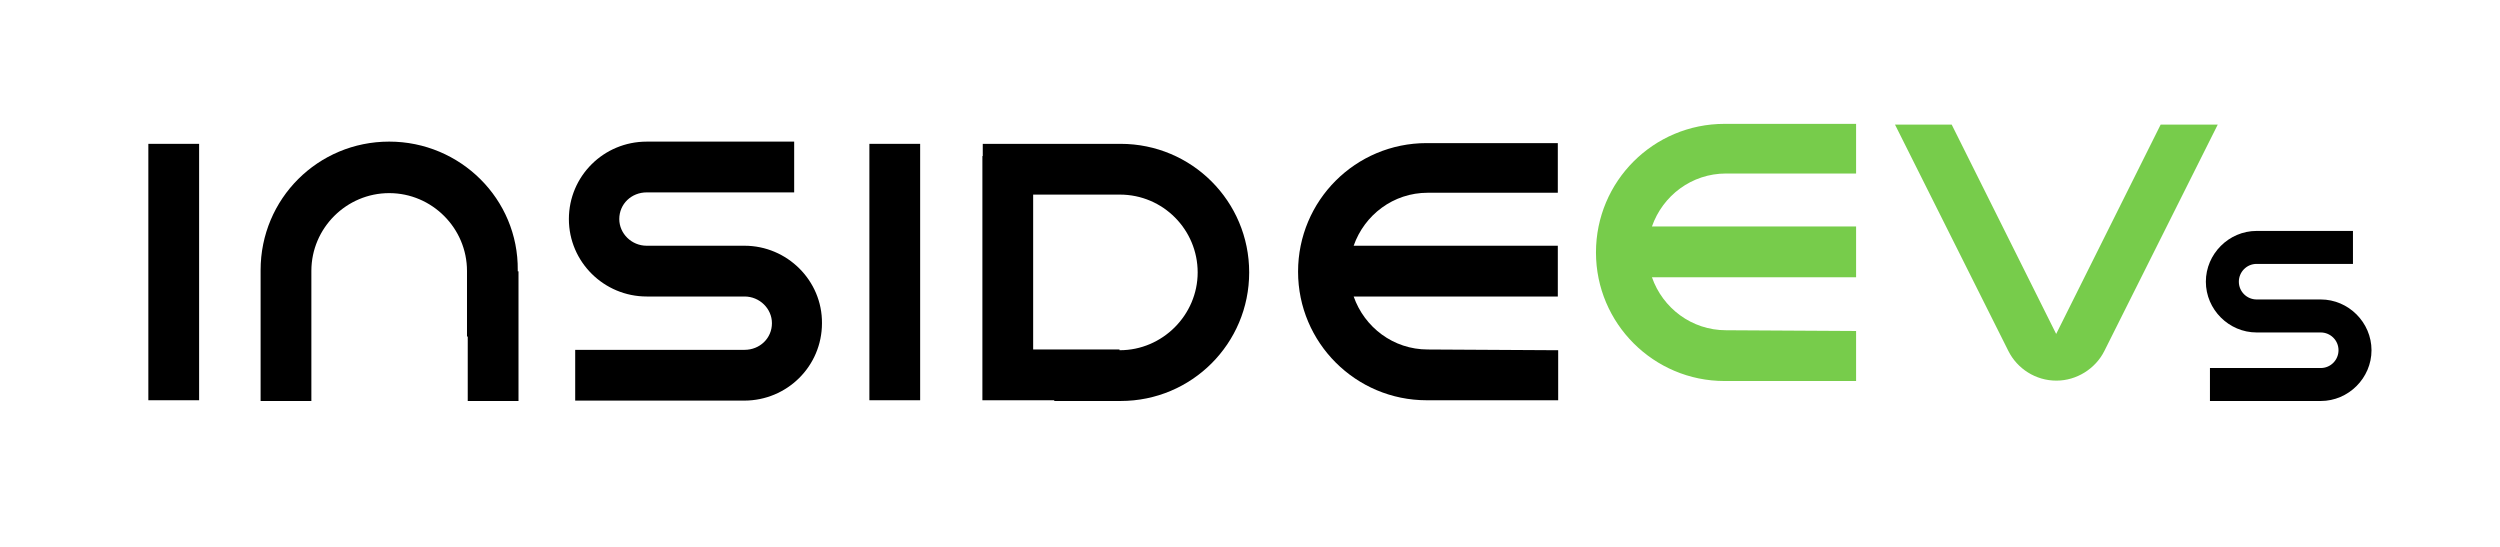
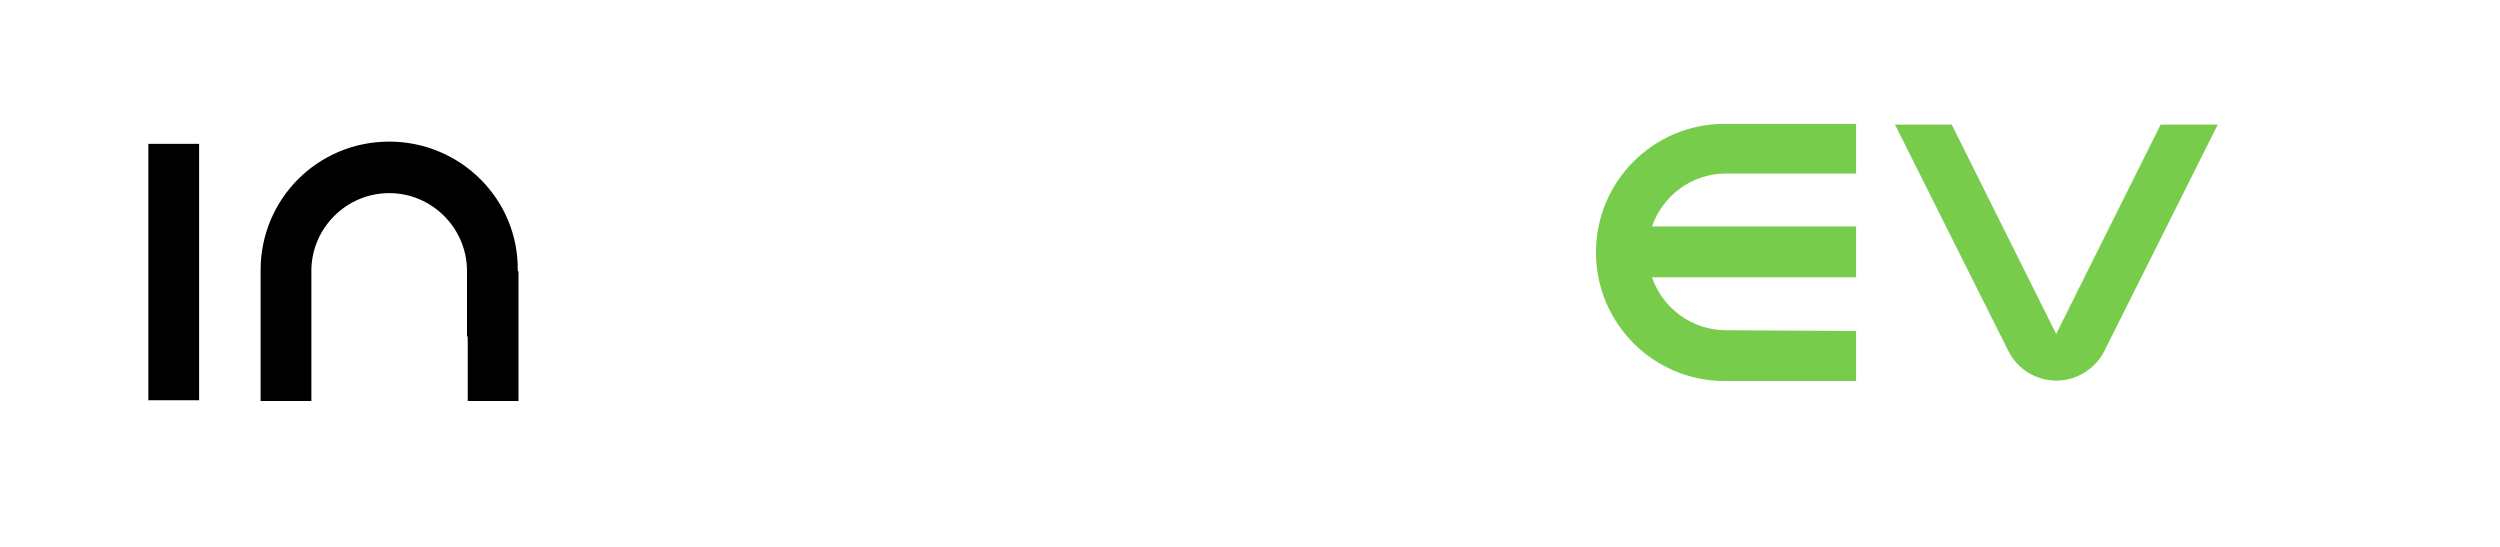
<svg xmlns="http://www.w3.org/2000/svg" version="1.1" id="Layer_1" x="0px" y="0px" viewBox="0 0 1948.64 426.09" style="enable-background:new 0 0 1948.64 426.09;" xml:space="preserve">
  <style type="text/css">
	.st0{fill:#77CC4B;}
</style>
  <g>
-     <path d="M580.32,191.54c-0.29,0-0.29,0-0.87,0h-75.38c-11.84,0-21.37-9.53-21.37-20.79c0-11.84,9.53-20.79,21.37-20.79h114.95   v-39.57H504.65h-0.58c-33.5,0-60.65,26.86-60.65,60.36c0,33.5,27.44,60.36,60.65,60.36c0.58,0,0.58,0,0.87,0h75.38   c11.84,0,21.37,9.53,21.37,20.79c0,11.84-9.53,20.79-21.37,20.79H448.34v39.57h131.41c0.29,0,0.29,0,0.29,0   c33.5,0,60.65-26.86,60.65-60.36C640.97,218.69,613.53,191.54,580.32,191.54z" />
    <rect x="115.63" y="112.12" width="39.57" height="199.85" />
-     <rect x="677.65" y="112.12" width="39.57" height="199.85" />
    <path d="M403.57,210.6c0.58-55.45-44.77-100.22-100.22-100.22S203.13,154.86,203.13,210.6v0.87v50.83v50.25h39.57V262.3v-50.83   v-0.29c0-33.5,27.44-60.65,60.65-60.65c33.5,0,60.65,27.44,60.65,60.65v51.12h0.58v50.25h39.57V211.47h-0.58V210.6z" />
-     <path d="M1055.12,231.11h159.13v-39.57h-159.13c8.38-23.97,30.9-41.3,57.76-41.3h101.37v-38.7h-50.83h-51.41   c-55.45,0-100.22,44.77-100.22,100.22s45.05,100.22,100.22,100.22h51.7h50.83v-38.99l-101.66-0.58   C1086.02,272.41,1063.5,255.08,1055.12,231.11z" />
-     <path d="M873.46,112.12h-0.87h-50.83h-55.74v9.53h-0.29v190.32h0.29h39.28h16.46v0.58h51.7c55.45,0,100.22-44.77,100.22-100.22   S928.91,112.12,873.46,112.12z M872.88,272.98h-0.29v-0.58H805.3V151.68h16.46h50.83h0.29c33.79,0,60.65,27.44,60.65,60.65   S906.1,272.98,872.88,272.98z" />
-     <path d="M1808.91,233.42h-0.58h-49.39c-7.51,0-13.86-6.06-13.86-13.86c0-7.51,6.06-13.86,13.86-13.86h75.09V180h-74.51h-0.58   c-21.66,0-39.57,17.91-39.57,39.57s17.91,39.57,39.57,39.57h0.58h49.39c7.51,0,13.86,6.06,13.86,13.86   c0,7.51-6.06,13.86-13.86,13.86h-86.35v25.7h85.78h0.58c21.66,0,39.57-17.91,39.57-39.57   C1848.47,251.32,1830.57,233.42,1808.91,233.42z" />
  </g>
  <path class="st0" d="M1345.37,257.41c-26.86,0-49.39-17.33-57.76-41.3h159.13v-39.57h-159.13c8.38-23.97,30.9-41.3,57.76-41.3  h101.37v-38.7h-50.83h-51.7c-55.45,0-100.22,44.77-100.22,100.22s45.05,100.22,100.22,100.22h51.7h50.83v-38.99L1345.37,257.41z   M1684.14,97.12L1602.7,260.3l-81.44-163.18h-44.19l88.38,176.46c6.93,13.86,21.37,23.1,37.26,23.1h0.29  c15.6,0,30.32-9.24,37.26-23.1l88.38-176.46L1684.14,97.12L1684.14,97.12z" />
</svg>